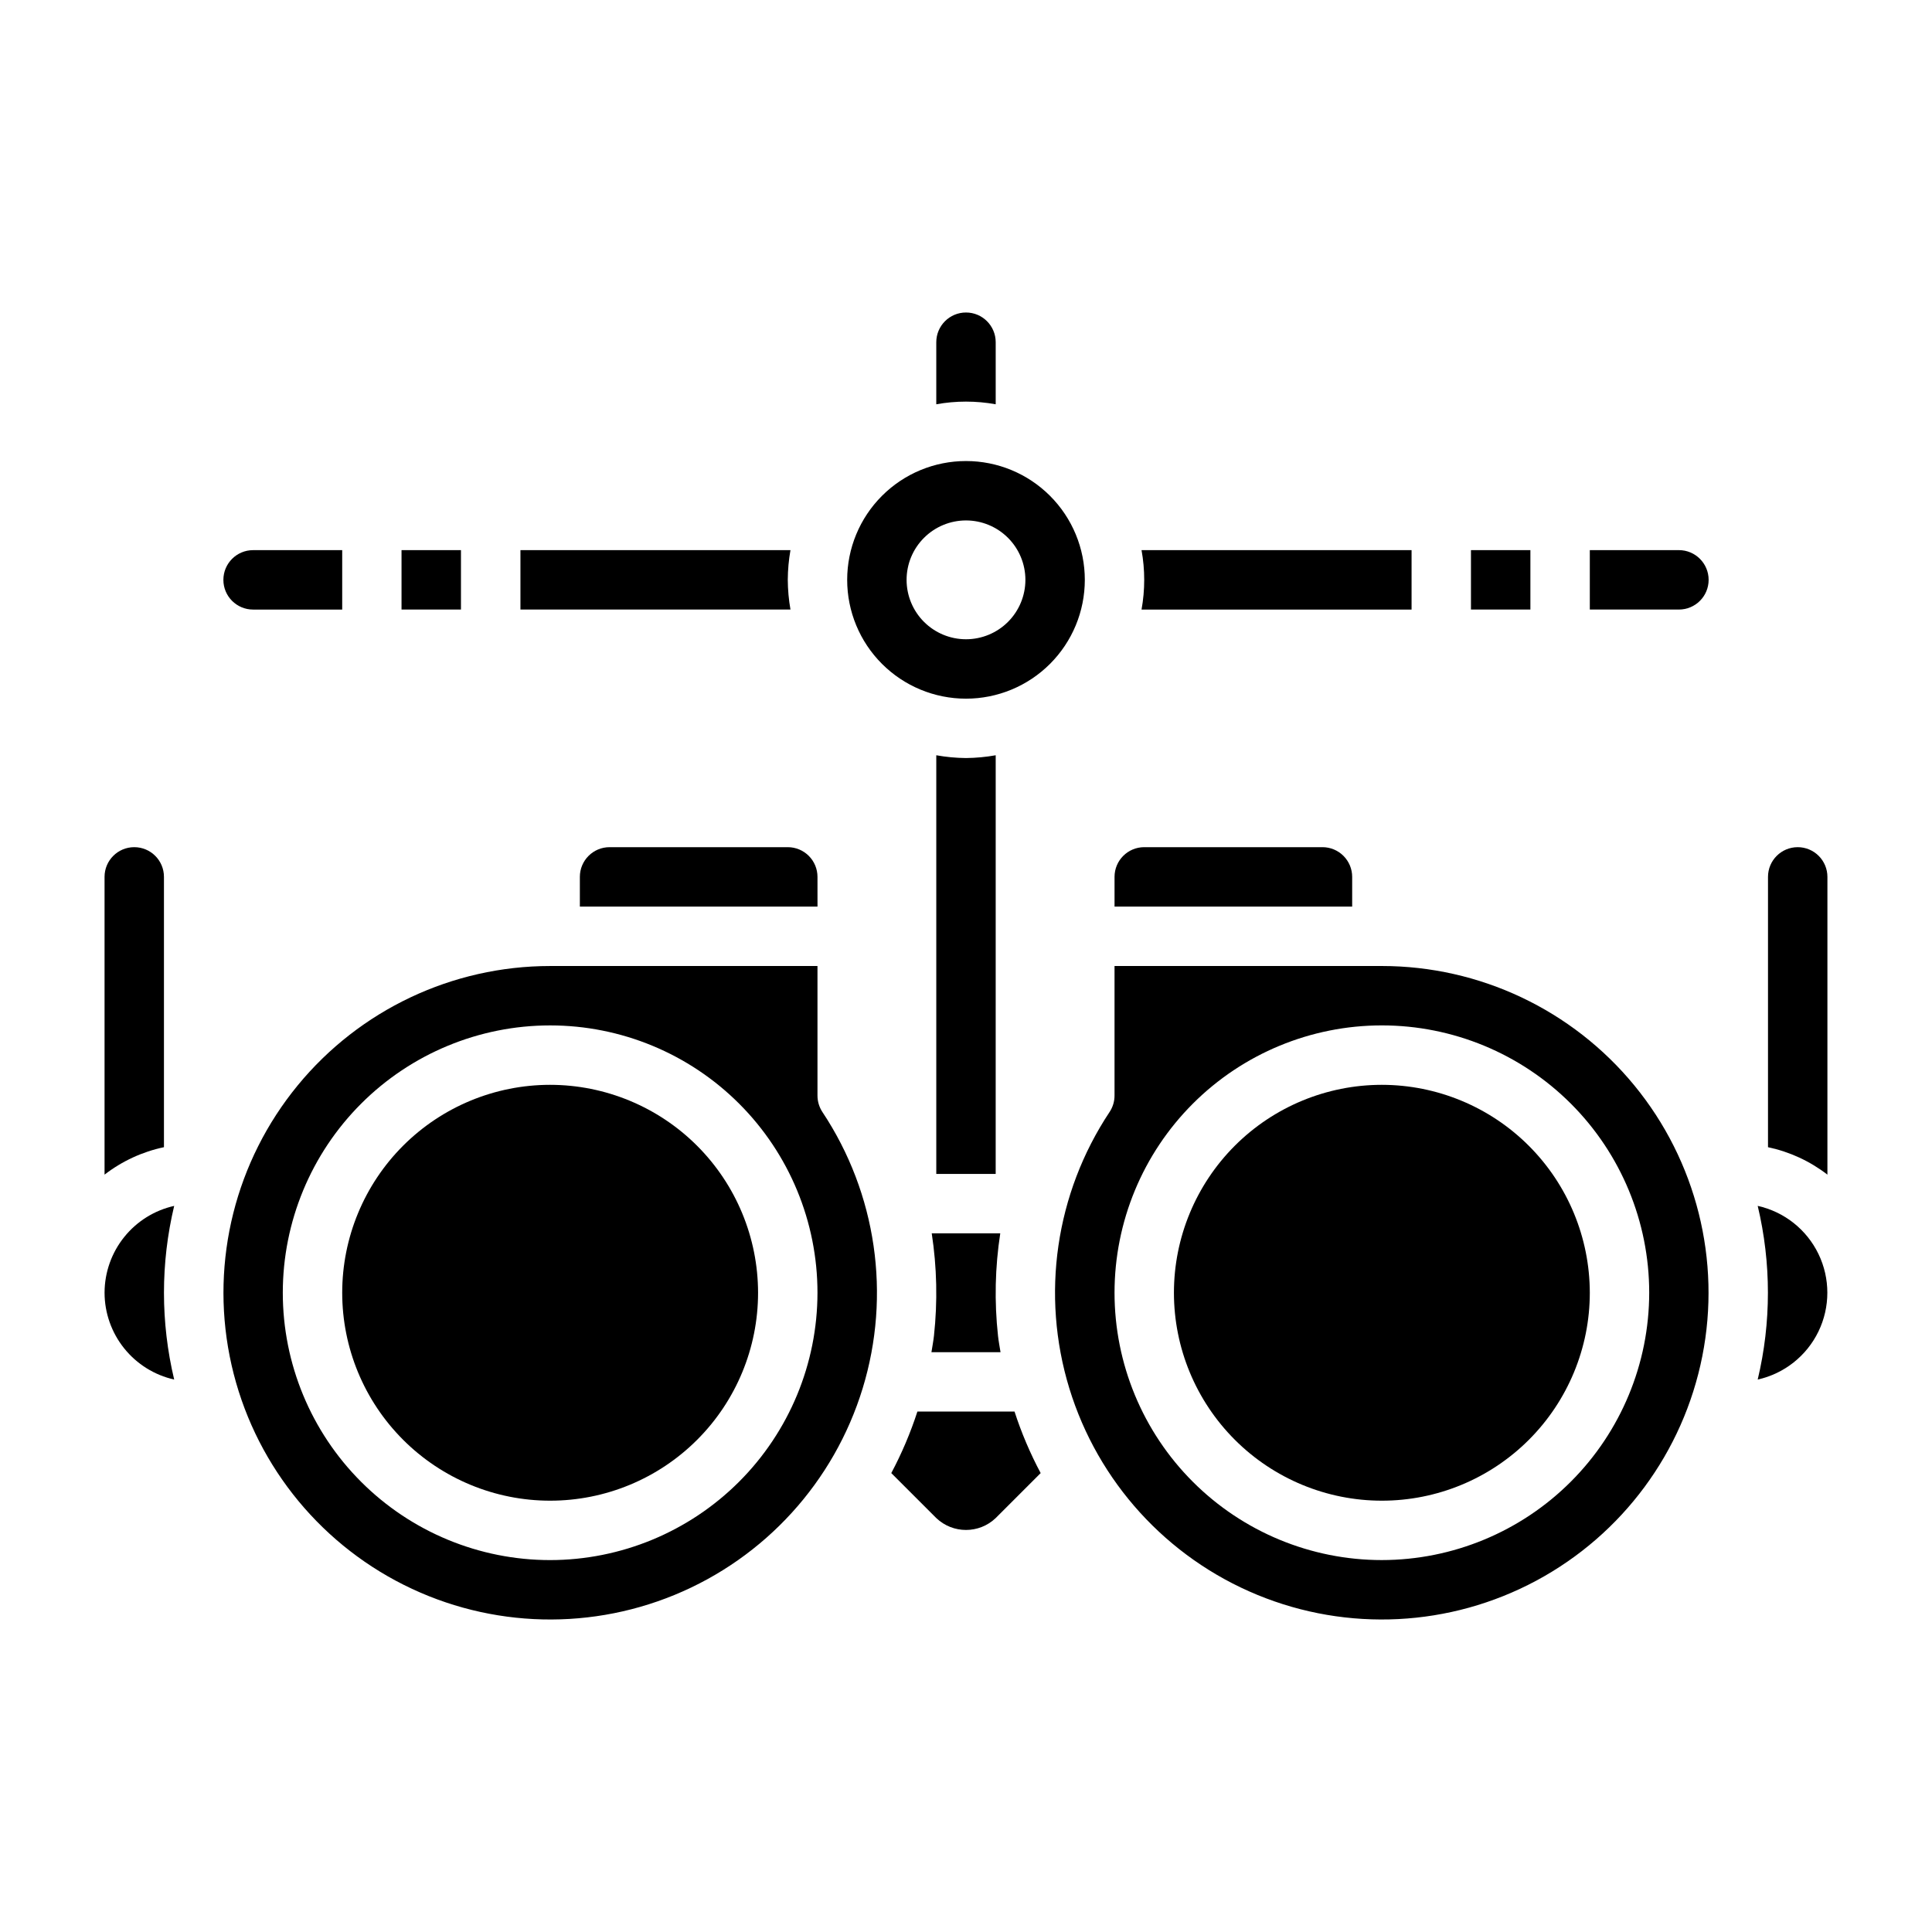
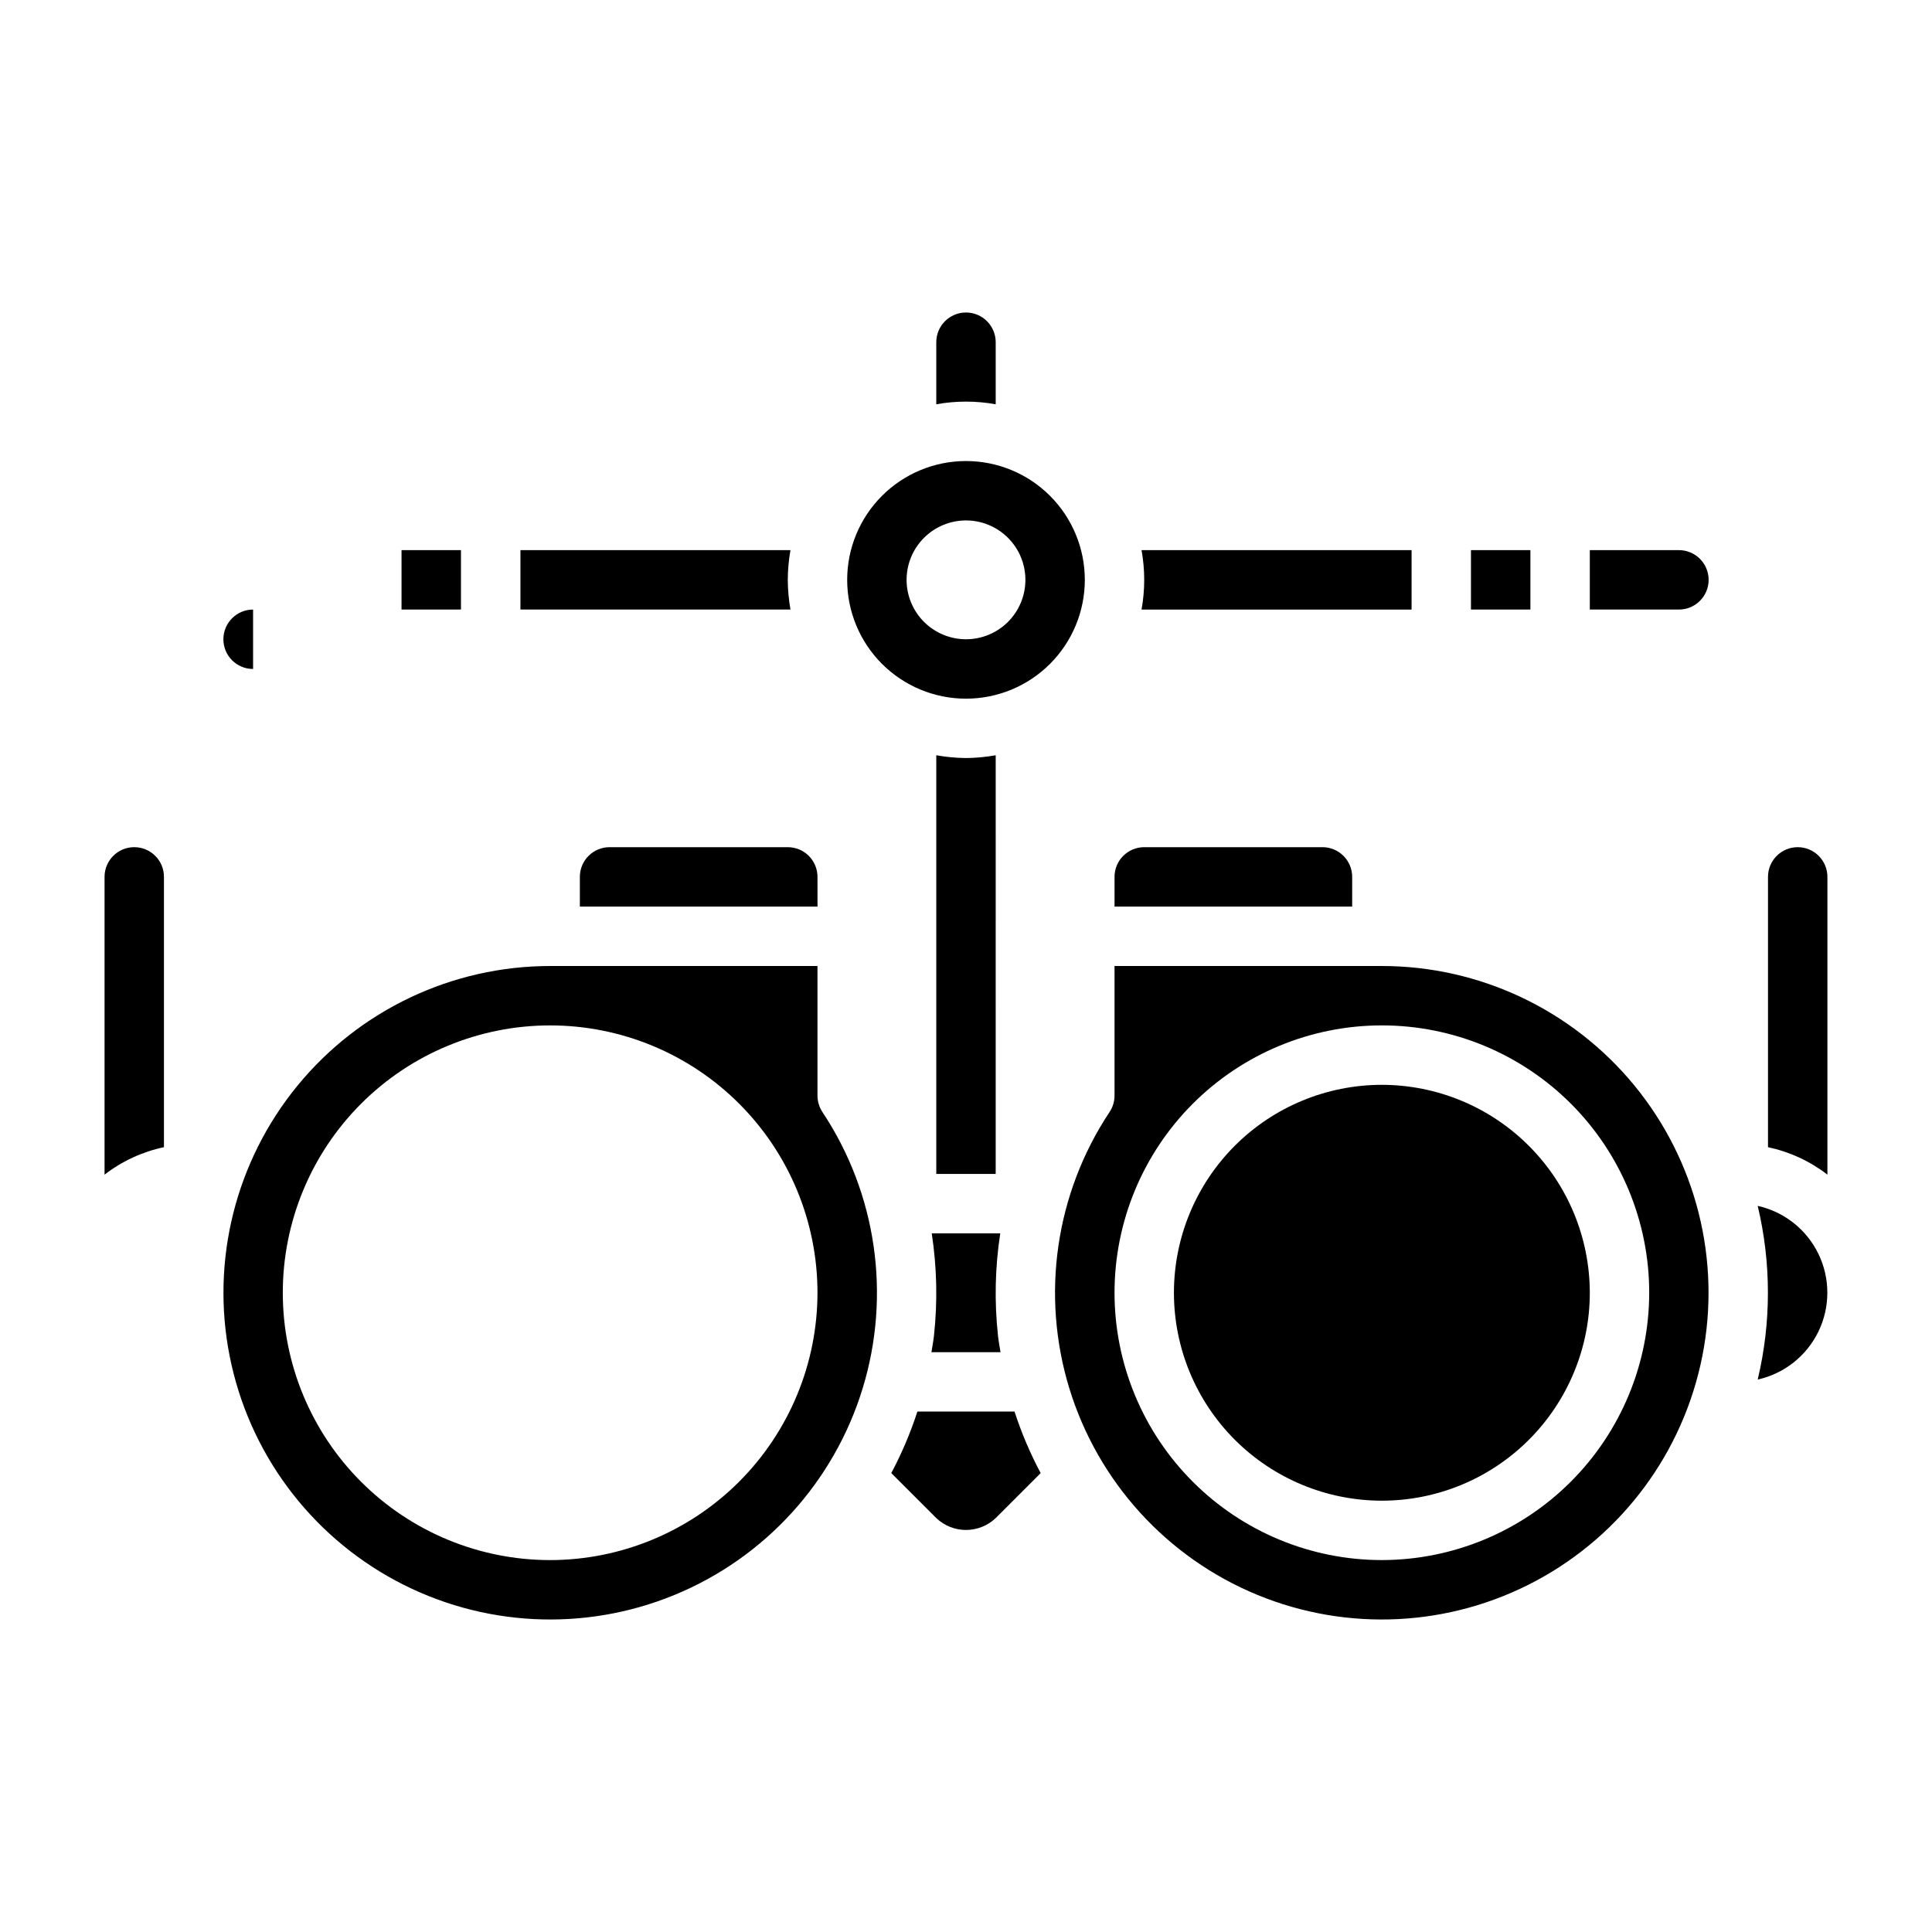
<svg xmlns="http://www.w3.org/2000/svg" fill="#000000" width="800px" height="800px" version="1.1" viewBox="144 144 512 512">
  <g>
    <path d="m352.77 297.66c0.016-2.641 0.254-5.273 0.711-7.875h-71.559v15.742l71.559 0.004c-0.457-2.602-0.695-5.234-0.711-7.871z" />
-     <path d="m211.07 305.54h23.617v-15.746h-23.617c-4.348 0-7.871 3.527-7.871 7.875 0 4.348 3.523 7.871 7.871 7.871z" />
+     <path d="m211.07 305.54h23.617h-23.617c-4.348 0-7.871 3.527-7.871 7.875 0 4.348 3.523 7.871 7.871 7.871z" />
    <path d="m250.41 289.79h15.75v15.742h-15.75z" />
    <path d="m400 266.18c-8.352 0-16.363 3.316-22.266 9.223-5.906 5.902-9.223 13.914-9.223 22.266 0 8.348 3.316 16.359 9.223 22.262 5.902 5.906 13.914 9.223 22.266 9.223s16.359-3.316 22.266-9.223c5.902-5.902 9.223-13.914 9.223-22.262 0-8.352-3.32-16.363-9.223-22.266-5.906-5.906-13.914-9.223-22.266-9.223zm0 47.23c-4.176 0-8.18-1.66-11.133-4.609-2.953-2.953-4.613-6.961-4.613-11.133 0-4.176 1.66-8.184 4.613-11.133 2.953-2.953 6.957-4.613 11.133-4.613s8.18 1.66 11.133 4.613c2.949 2.949 4.609 6.957 4.609 11.133 0 4.172-1.66 8.18-4.609 11.133-2.953 2.949-6.957 4.609-11.133 4.609z" />
    <path d="m533.82 289.79h15.75v15.742h-15.75z" />
    <path d="m446.52 305.54h71.562v-15.746h-71.562c0.945 5.207 0.945 10.539 0 15.746z" />
    <path d="m407.87 251.14v-16.449c0-4.348-3.523-7.875-7.871-7.875s-7.875 3.527-7.875 7.875v16.449c5.207-0.945 10.539-0.945 15.746 0z" />
    <path d="m588.93 289.79h-23.613v15.742h23.617l-0.004 0.004c4.348 0 7.875-3.523 7.875-7.871 0-4.348-3.527-7.875-7.875-7.875z" />
    <path d="m305.54 368.51c-4.348 0-7.871 3.523-7.871 7.871v7.871h62.977l-0.004-7.871c0-2.09-0.828-4.09-2.305-5.566-1.477-1.477-3.477-2.305-5.566-2.305z" />
    <path d="m510.21 400h-70.848v34.344c0 1.551-0.461 3.07-1.324 4.363-14.328 21.586-18.234 48.453-10.652 73.23 7.586 24.773 25.863 44.852 49.82 54.719s51.074 8.492 73.906-3.754 38.984-34.074 44.016-59.488c5.035-25.418-1.578-51.754-18.02-71.777-16.445-20.023-40.988-31.633-66.898-31.637zm0 157.44v-0.004c-18.789 0-36.812-7.461-50.098-20.75-13.285-13.285-20.75-31.305-20.75-50.098 0-18.789 7.465-36.809 20.75-50.098 13.285-13.285 31.309-20.75 50.098-20.75 18.789 0 36.809 7.465 50.098 20.75 13.285 13.289 20.75 31.309 20.75 50.098-0.02 18.785-7.492 36.793-20.773 50.074s-31.289 20.754-50.074 20.773z" />
    <path d="m609.81 463.57c3.609 15.129 3.609 30.895 0 46.027 7.031-1.566 12.965-6.262 16.102-12.746 3.137-6.484 3.137-14.051 0-20.535-3.137-6.488-9.07-11.184-16.102-12.746z" />
    <path d="m620.41 368.51c-4.348 0-7.871 3.523-7.871 7.871v71.637c5.727 1.211 11.109 3.695 15.746 7.273v-78.91c0-2.09-0.832-4.09-2.309-5.566-1.477-1.477-3.477-2.305-5.566-2.305z" />
    <path d="m510.21 431.49c-14.613 0-28.629 5.805-38.965 16.137-10.332 10.336-16.141 24.352-16.141 38.965 0 14.617 5.809 28.633 16.141 38.965 10.336 10.336 24.352 16.141 38.965 16.141s28.629-5.805 38.965-16.141c10.332-10.332 16.141-24.348 16.141-38.965-0.02-14.609-5.828-28.613-16.16-38.945-10.328-10.332-24.336-16.141-38.945-16.156z" />
    <path d="m502.34 376.38c0-2.09-0.832-4.09-2.309-5.566-1.473-1.477-3.477-2.305-5.566-2.305h-47.23c-4.348 0-7.871 3.523-7.871 7.871v7.871h62.977z" />
-     <path d="m171.71 486.51v0.078c0.008 5.359 1.84 10.555 5.195 14.734 3.352 4.18 8.027 7.098 13.254 8.27-3.609-15.129-3.609-30.895 0-46.02-5.219 1.168-9.883 4.074-13.234 8.242-3.356 4.168-5.191 9.348-5.215 14.695z" />
    <path d="m387.12 518.08c-1.828 5.629-4.141 11.082-6.922 16.305l11.926 11.918c4.41 4.203 11.34 4.203 15.746 0l11.918-11.918c-2.781-5.223-5.102-10.676-6.926-16.305z" />
    <path d="m390.84 502.34h18.309c-0.227-1.449-0.512-2.883-0.668-4.344v-0.004c-0.984-9.035-0.785-18.16 0.598-27.141h-18.16c1.375 8.984 1.574 18.105 0.59 27.141-0.164 1.473-0.441 2.898-0.668 4.348z" />
    <path d="m360.64 434.34v-34.336h-70.848c-25.91 0.004-50.457 11.609-66.898 31.633-16.445 20.023-23.059 46.355-18.027 71.773s21.18 47.246 44.012 59.492c22.832 12.246 49.949 13.625 73.91 3.758 23.957-9.867 42.234-29.941 49.82-54.719 7.586-24.773 3.676-51.645-10.652-73.23-0.859-1.297-1.316-2.816-1.316-4.371zm-70.848 123.1c-18.789 0-36.809-7.461-50.098-20.75-13.285-13.285-20.75-31.305-20.75-50.098 0-18.789 7.465-36.809 20.75-50.098 13.289-13.285 31.309-20.75 50.098-20.75 18.793 0 36.812 7.465 50.098 20.75 13.289 13.289 20.75 31.309 20.75 50.098-0.016 18.785-7.488 36.793-20.77 50.078-13.281 13.281-31.293 20.754-50.078 20.77z" />
    <path d="m187.45 376.38c0-4.348-3.523-7.871-7.871-7.871-4.348 0-7.871 3.523-7.871 7.871v78.91c4.633-3.578 10.016-6.066 15.742-7.273z" />
-     <path d="m289.79 431.49c-14.613 0-28.629 5.805-38.965 16.137-10.332 10.336-16.137 24.352-16.137 38.965 0 14.617 5.805 28.633 16.137 38.965 10.336 10.336 24.352 16.141 38.965 16.141 14.617 0 28.633-5.805 38.965-16.141 10.336-10.332 16.141-24.348 16.141-38.965-0.016-14.609-5.824-28.617-16.156-38.949-10.332-10.328-24.34-16.141-38.949-16.152z" />
    <path d="m400 344.89c-2.641-0.023-5.273-0.27-7.875-0.738v110.95h15.742l0.004-110.95c-2.598 0.465-5.234 0.711-7.871 0.738z" />
  </g>
</svg>